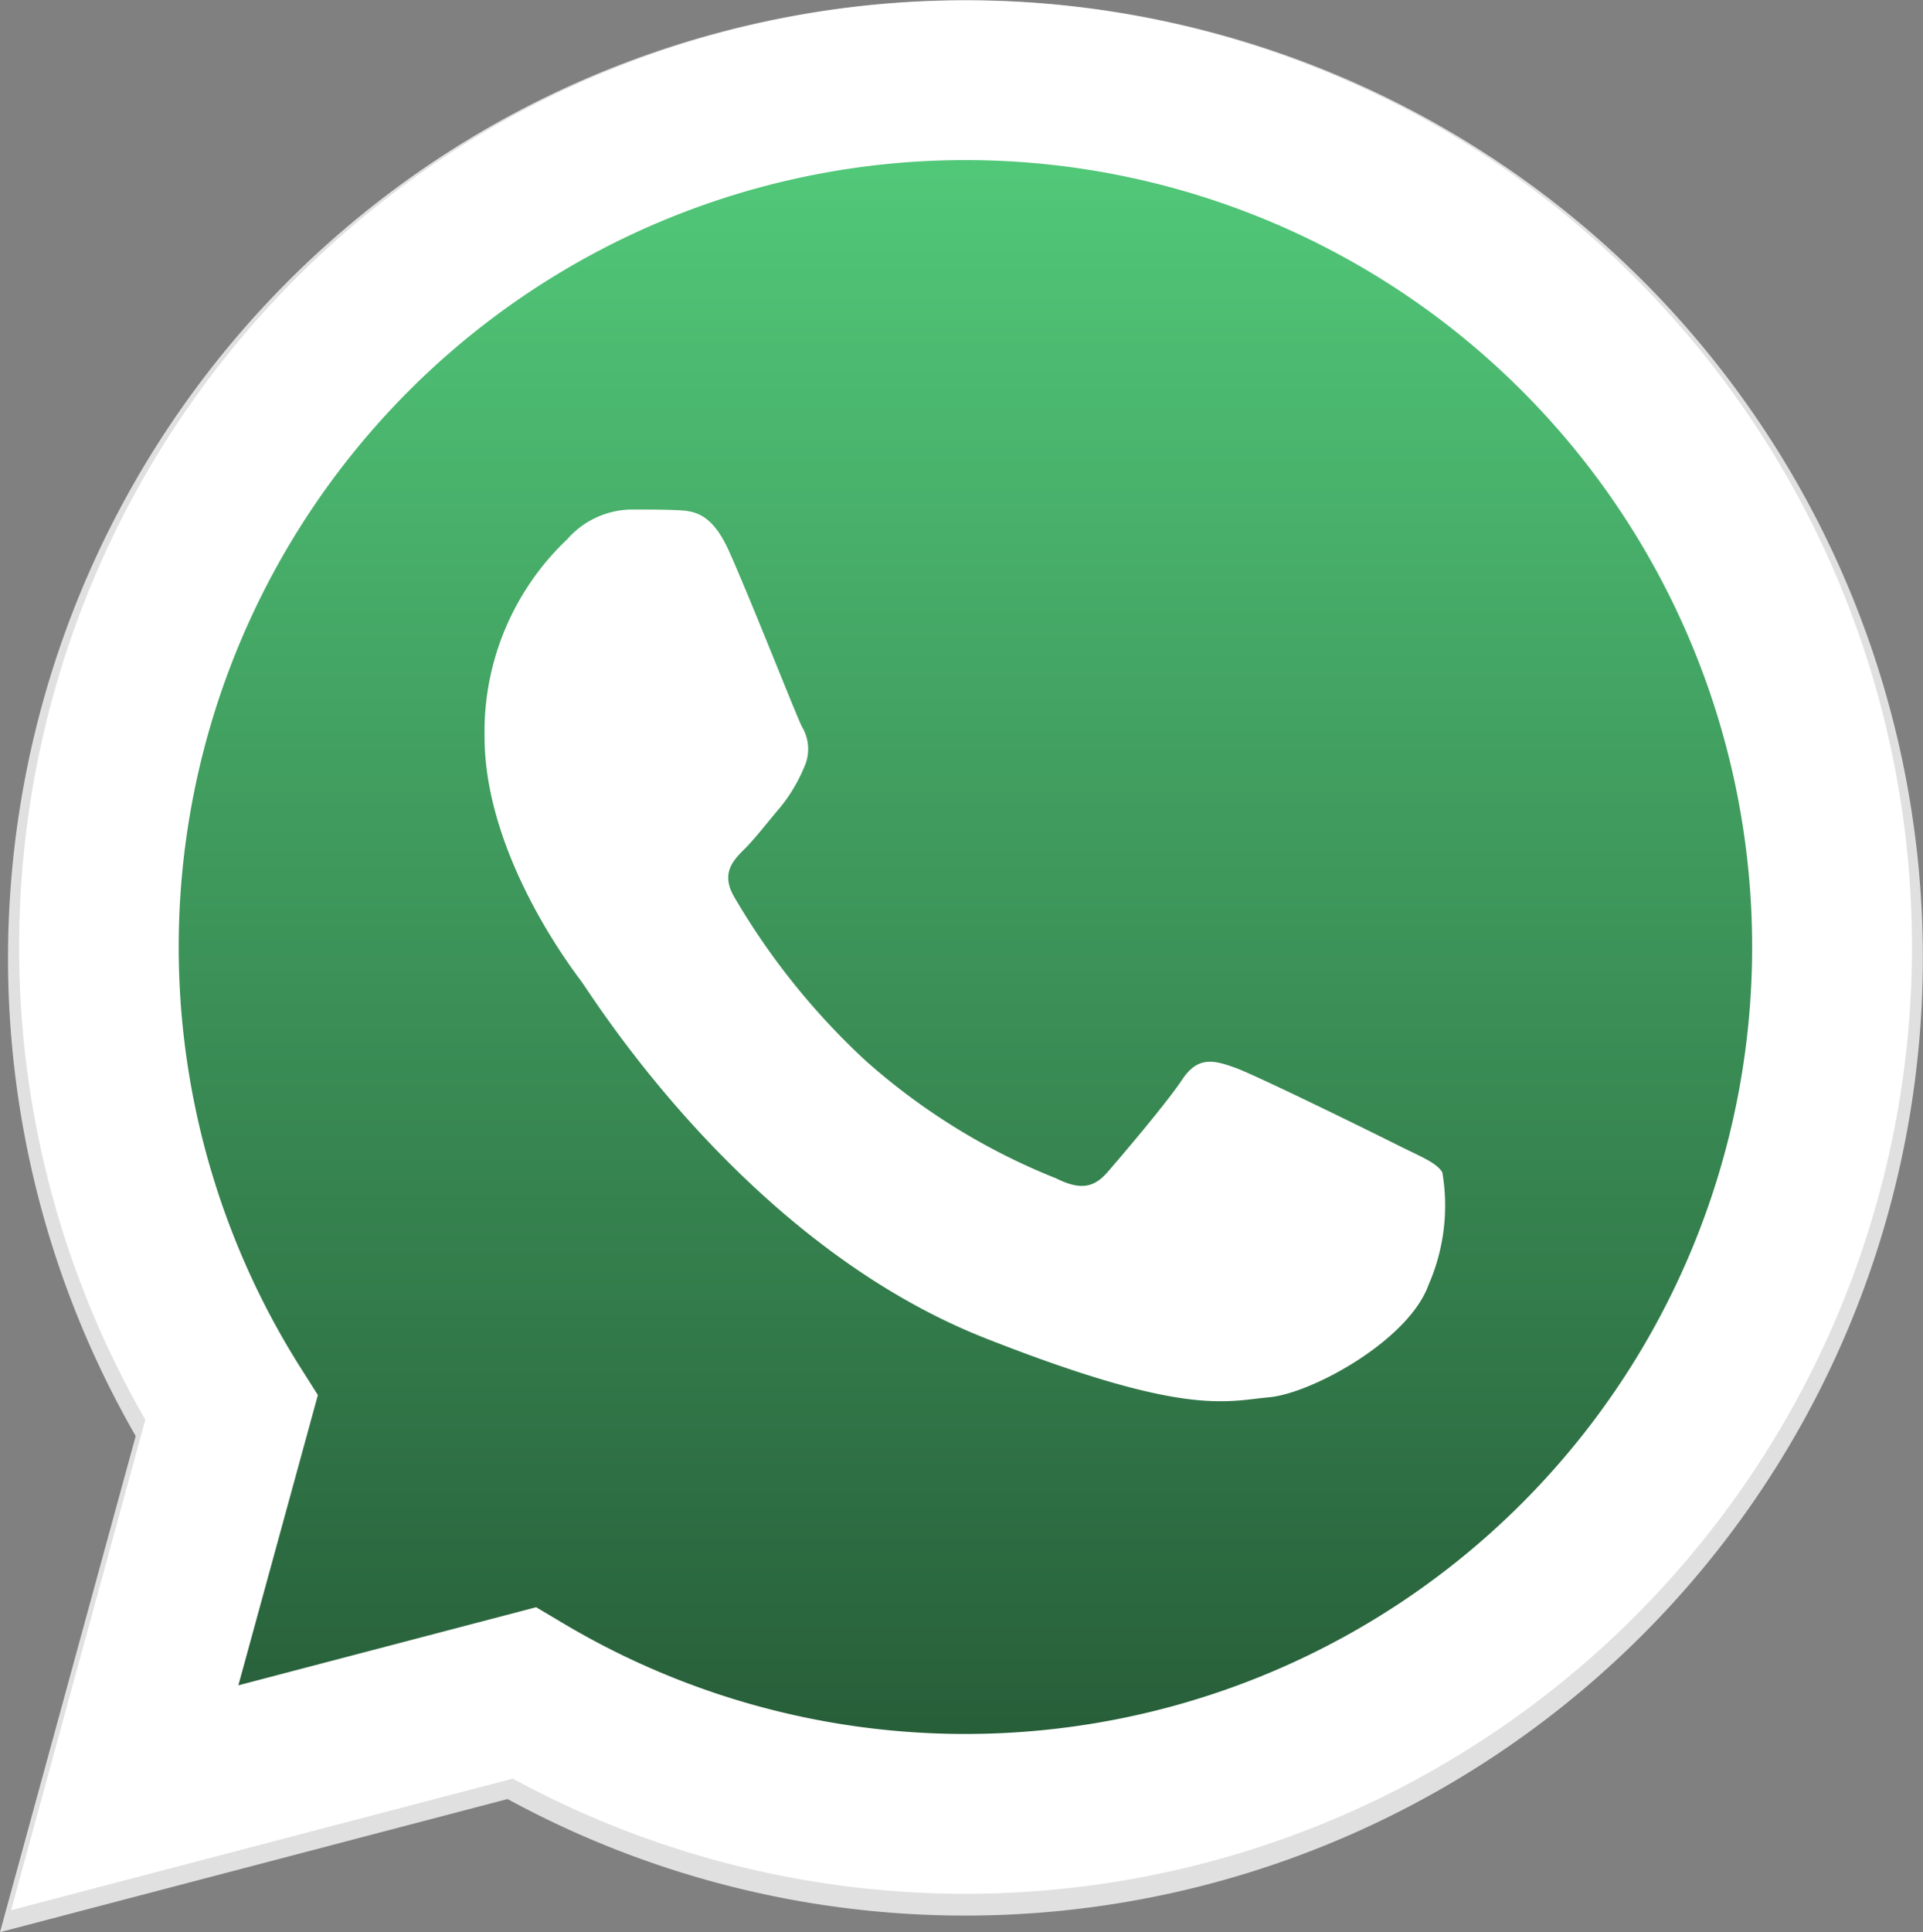
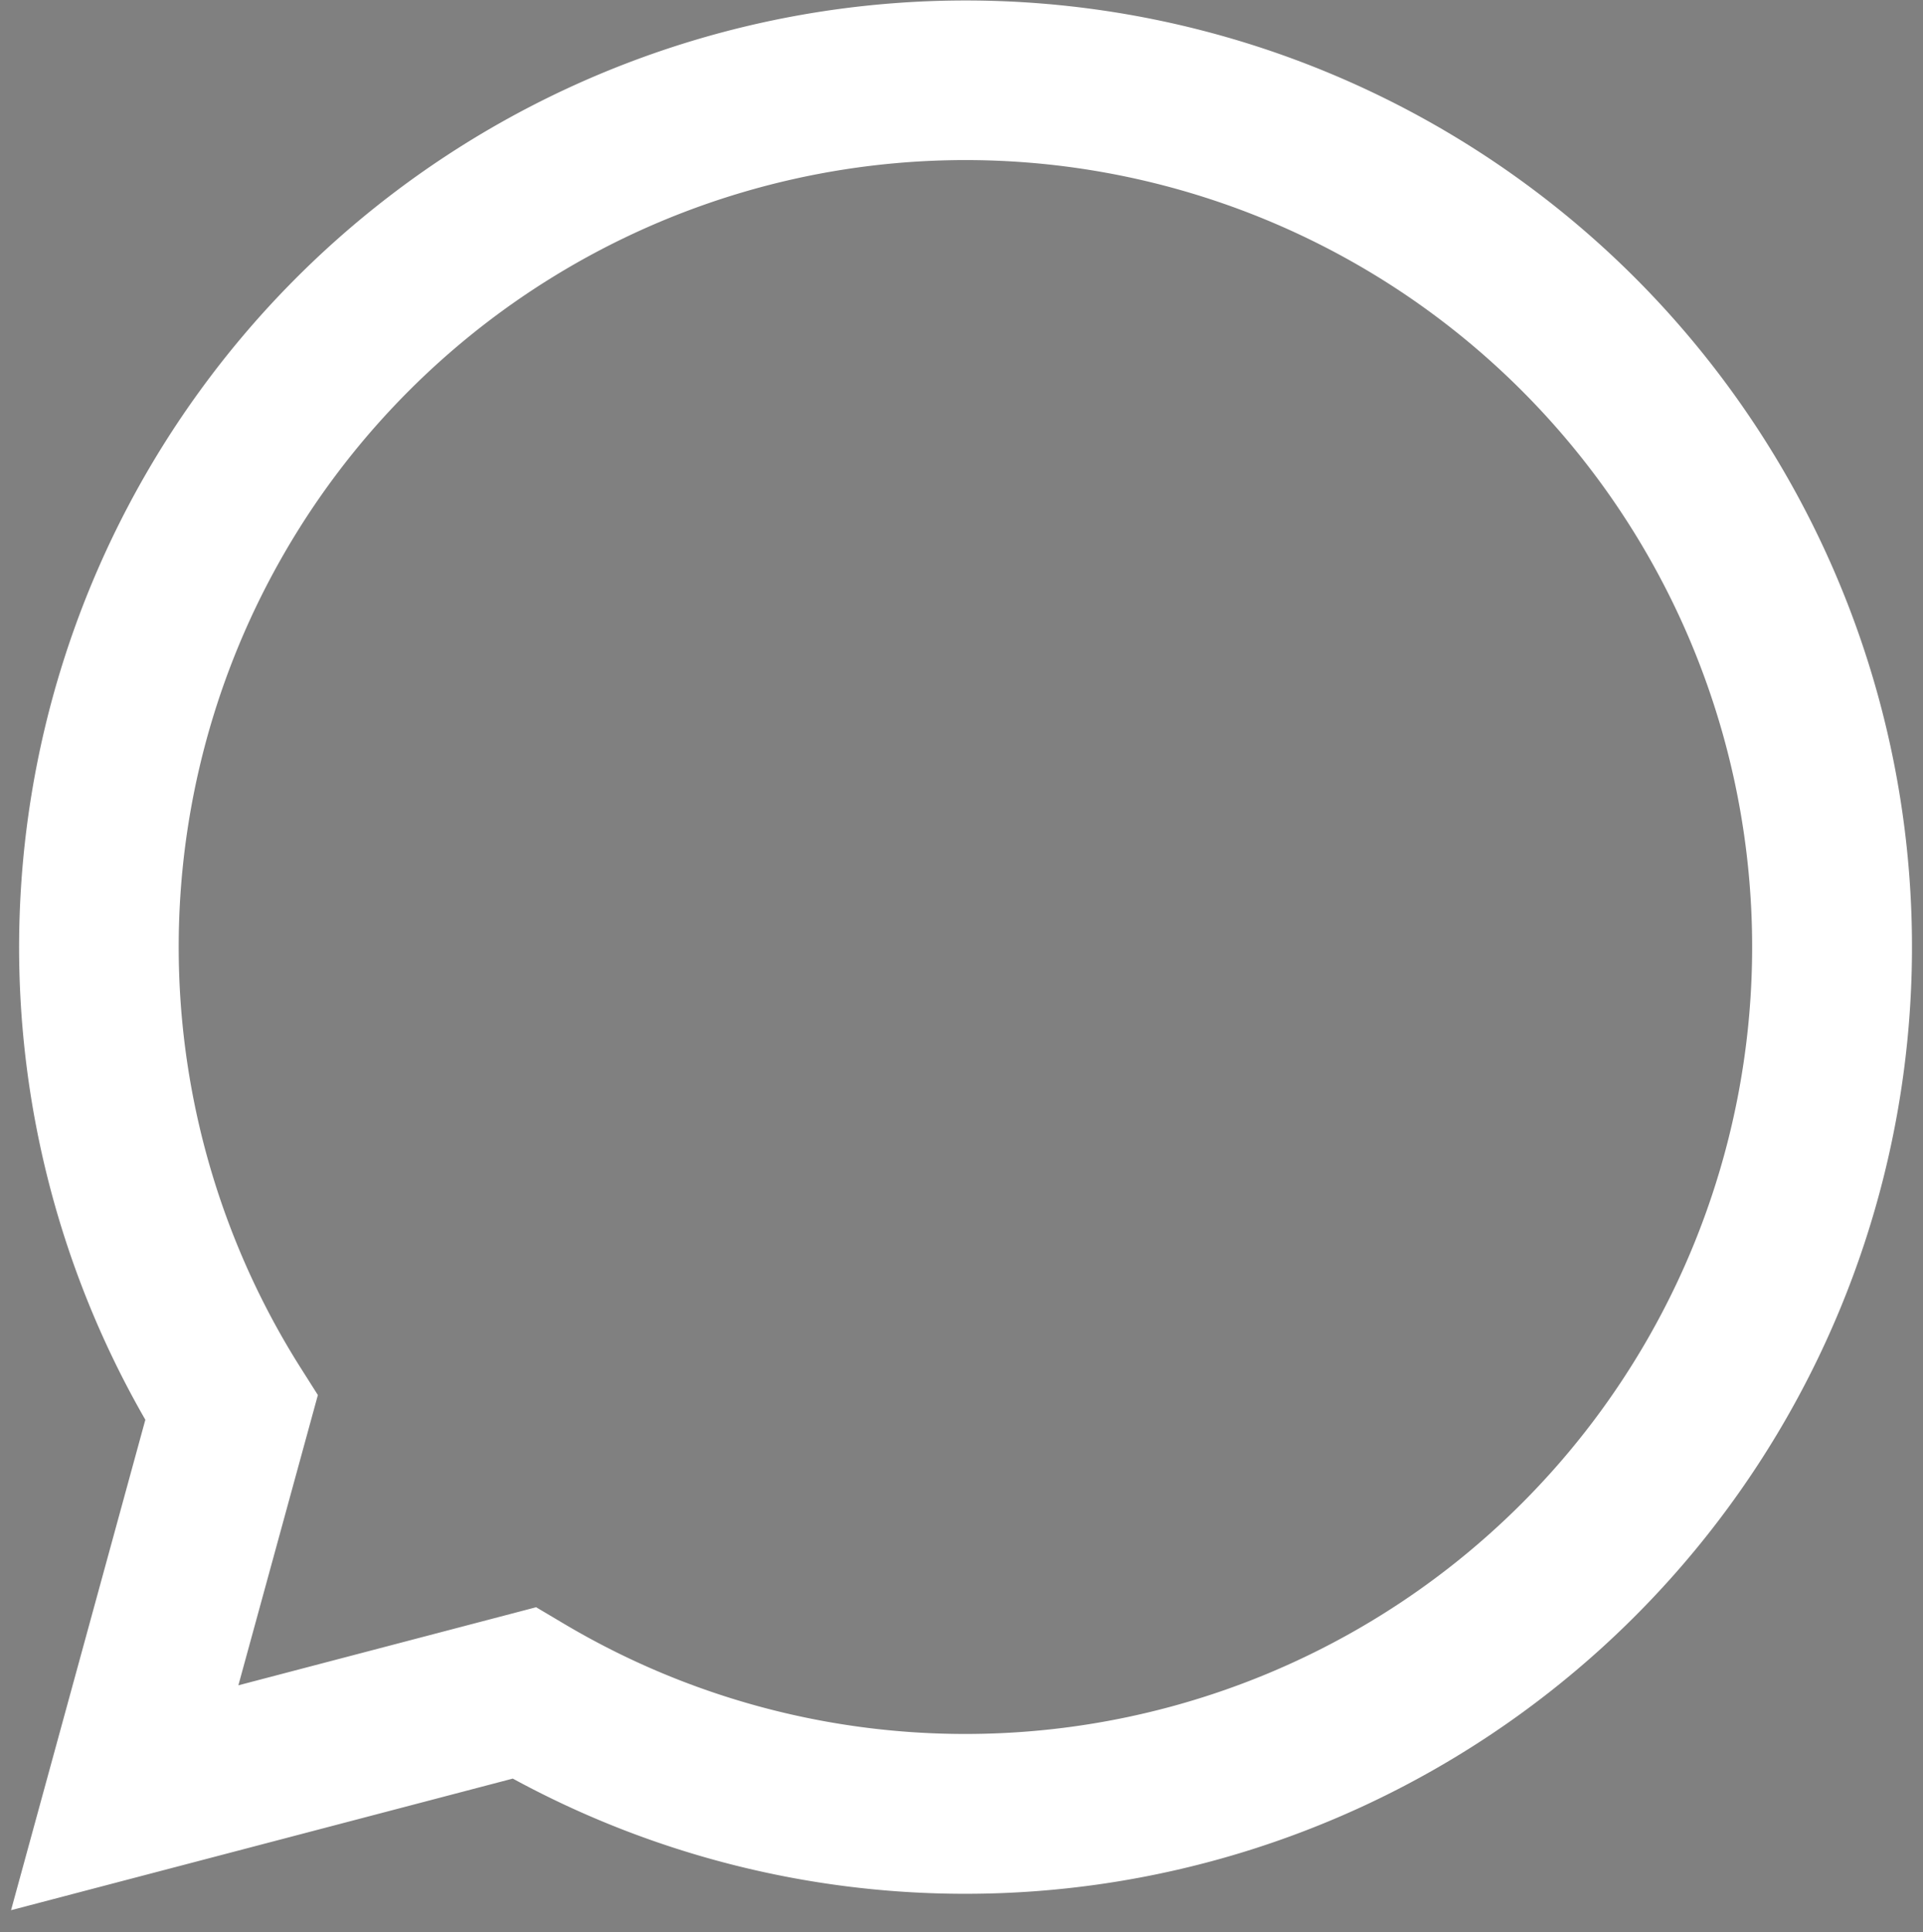
<svg xmlns="http://www.w3.org/2000/svg" id="_6ada49f008aabe9eb51207157c15f11d" data-name="6ada49f008aabe9eb51207157c15f11d" width="61.245" height="61.52" viewBox="0 0 61.245 61.52">
  <rect x="0" y="0" width="61.245" height="61.52" fill="#808080" stroke="none" />
  <defs>
    <linearGradient id="linear-gradient" x1="0.5" y1="1" x2="0.5" gradientUnits="objectBoundingBox">
      <stop offset="0" stop-color="#235433" />
      <stop offset="1" stop-color="#55d17e" />
    </linearGradient>
  </defs>
-   <path id="Caminho_190" data-name="Caminho 190" d="M52.322,8.94a30.5,30.5,0,0,0-48,36.783L0,61.52l16.166-4.239a30.474,30.474,0,0,0,14.572,3.711h.013A30.5,30.5,0,0,0,52.322,8.94Zm-21.571,46.9h-.01a25.315,25.315,0,0,1-12.9-3.532l-.926-.549L7.322,54.278l2.561-9.35-.6-.959A25.347,25.347,0,1,1,30.751,55.844Z" fill="#e0e0e0" />
-   <path id="Caminho_191" data-name="Caminho 191" d="M27.875,79.787,32,64.712a29.1,29.1,0,1,1,25.217,14.57h-.013A29.092,29.092,0,0,1,43.3,75.742L27.875,79.787Z" transform="translate(-26.475 -20.019)" fill="url(#linear-gradient)" />
-   <path id="Caminho_192" data-name="Caminho 192" d="M315.072,324.347c-.564-1.254-1.158-1.279-1.695-1.3-.439-.019-.942-.018-1.443-.018a2.767,2.767,0,0,0-2.008.942,8.443,8.443,0,0,0-2.637,6.281c0,3.706,2.7,7.287,3.076,7.79s5.211,8.35,12.867,11.369c6.363,2.509,7.657,2.01,9.038,1.884s4.456-1.822,5.084-3.581a6.293,6.293,0,0,0,.439-3.581c-.188-.314-.691-.5-1.444-.879s-4.456-2.2-5.147-2.45-1.193-.377-1.695.377-1.945,2.449-2.384,2.952-.879.566-1.632.19a20.6,20.6,0,0,1-6.057-3.738,22.687,22.687,0,0,1-4.19-5.216c-.439-.753-.047-1.161.331-1.537.338-.337.753-.879,1.13-1.319a5.163,5.163,0,0,0,.753-1.256,1.387,1.387,0,0,0-.063-1.319C317.206,329.561,315.742,325.836,315.072,324.347Z" transform="translate(-291.857 -306.805)" fill="#fff" fill-rule="evenodd" />
  <path id="Caminho_193" data-name="Caminho 193" d="M58.721,8.952A30.148,30.148,0,0,0,11.277,45.313L7,60.928l15.98-4.19a30.124,30.124,0,0,0,14.4,3.668H37.4A30.146,30.146,0,0,0,58.721,8.952ZM37.4,55.317h-.01a25.024,25.024,0,0,1-12.752-3.492l-.915-.543-9.483,2.486,2.532-9.242-.6-.947A25.056,25.056,0,1,1,37.4,55.317Z" transform="translate(-6.648 -0.108)" fill="#fff" />
</svg>